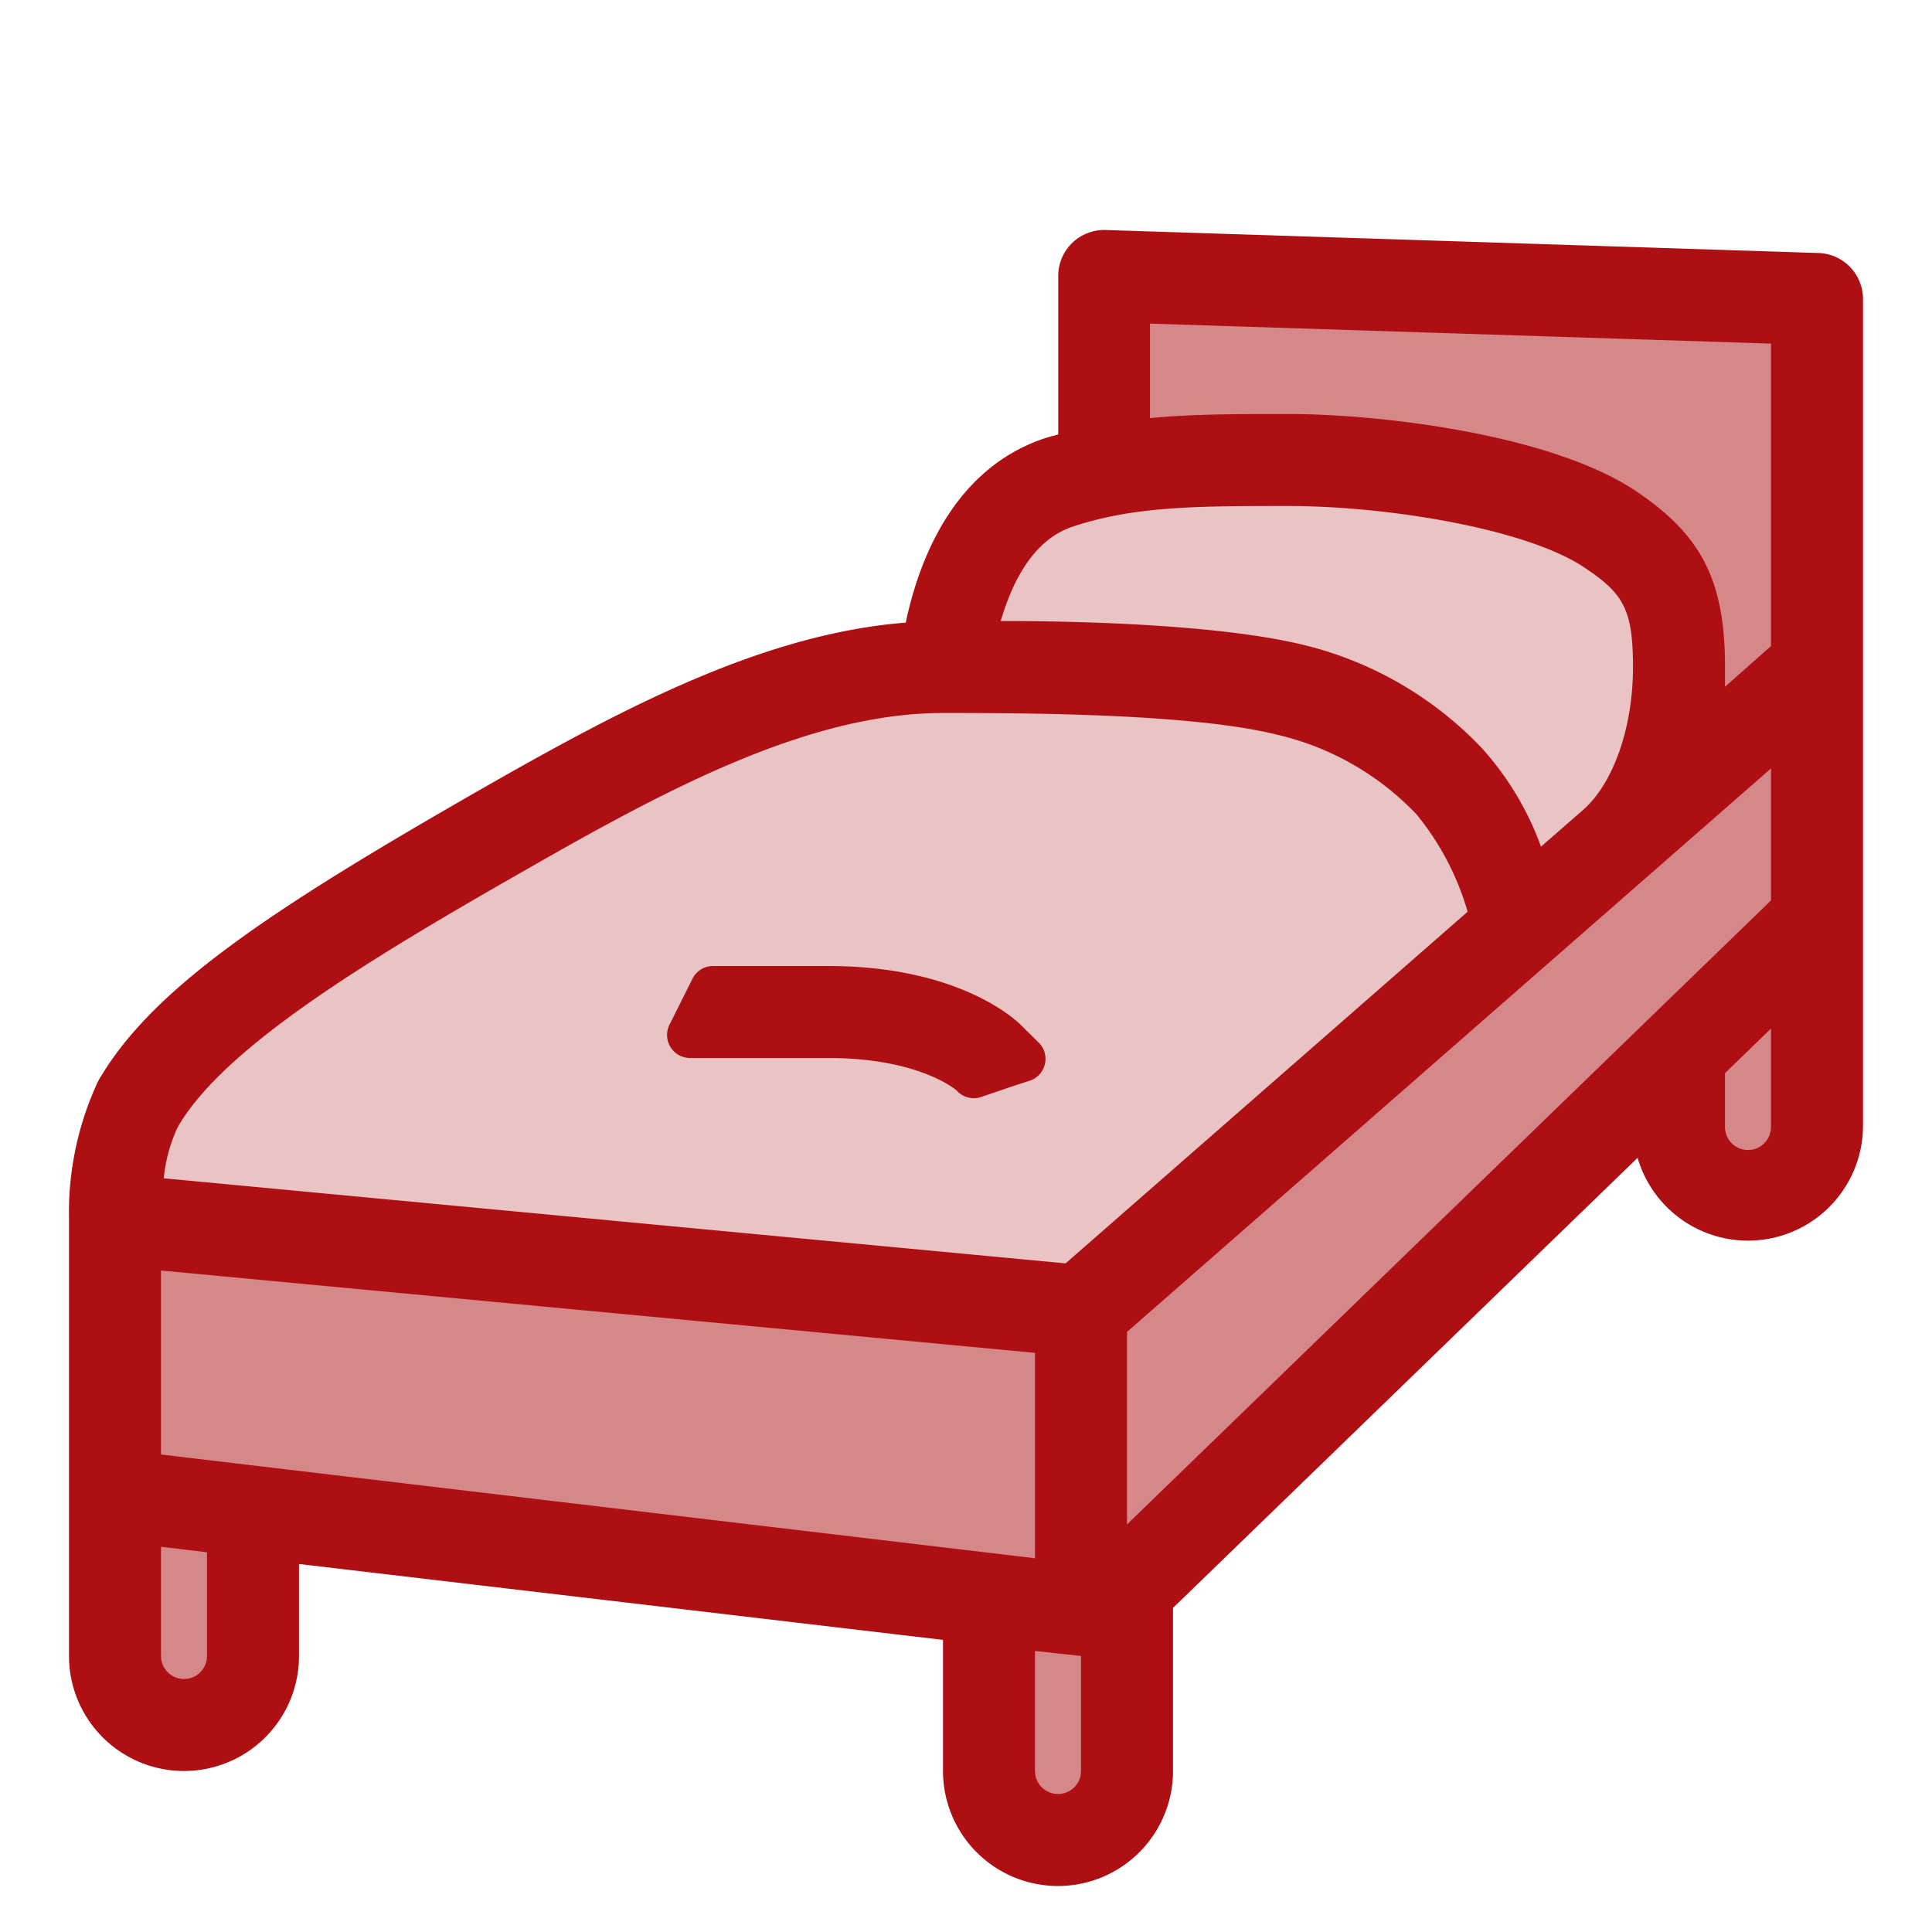
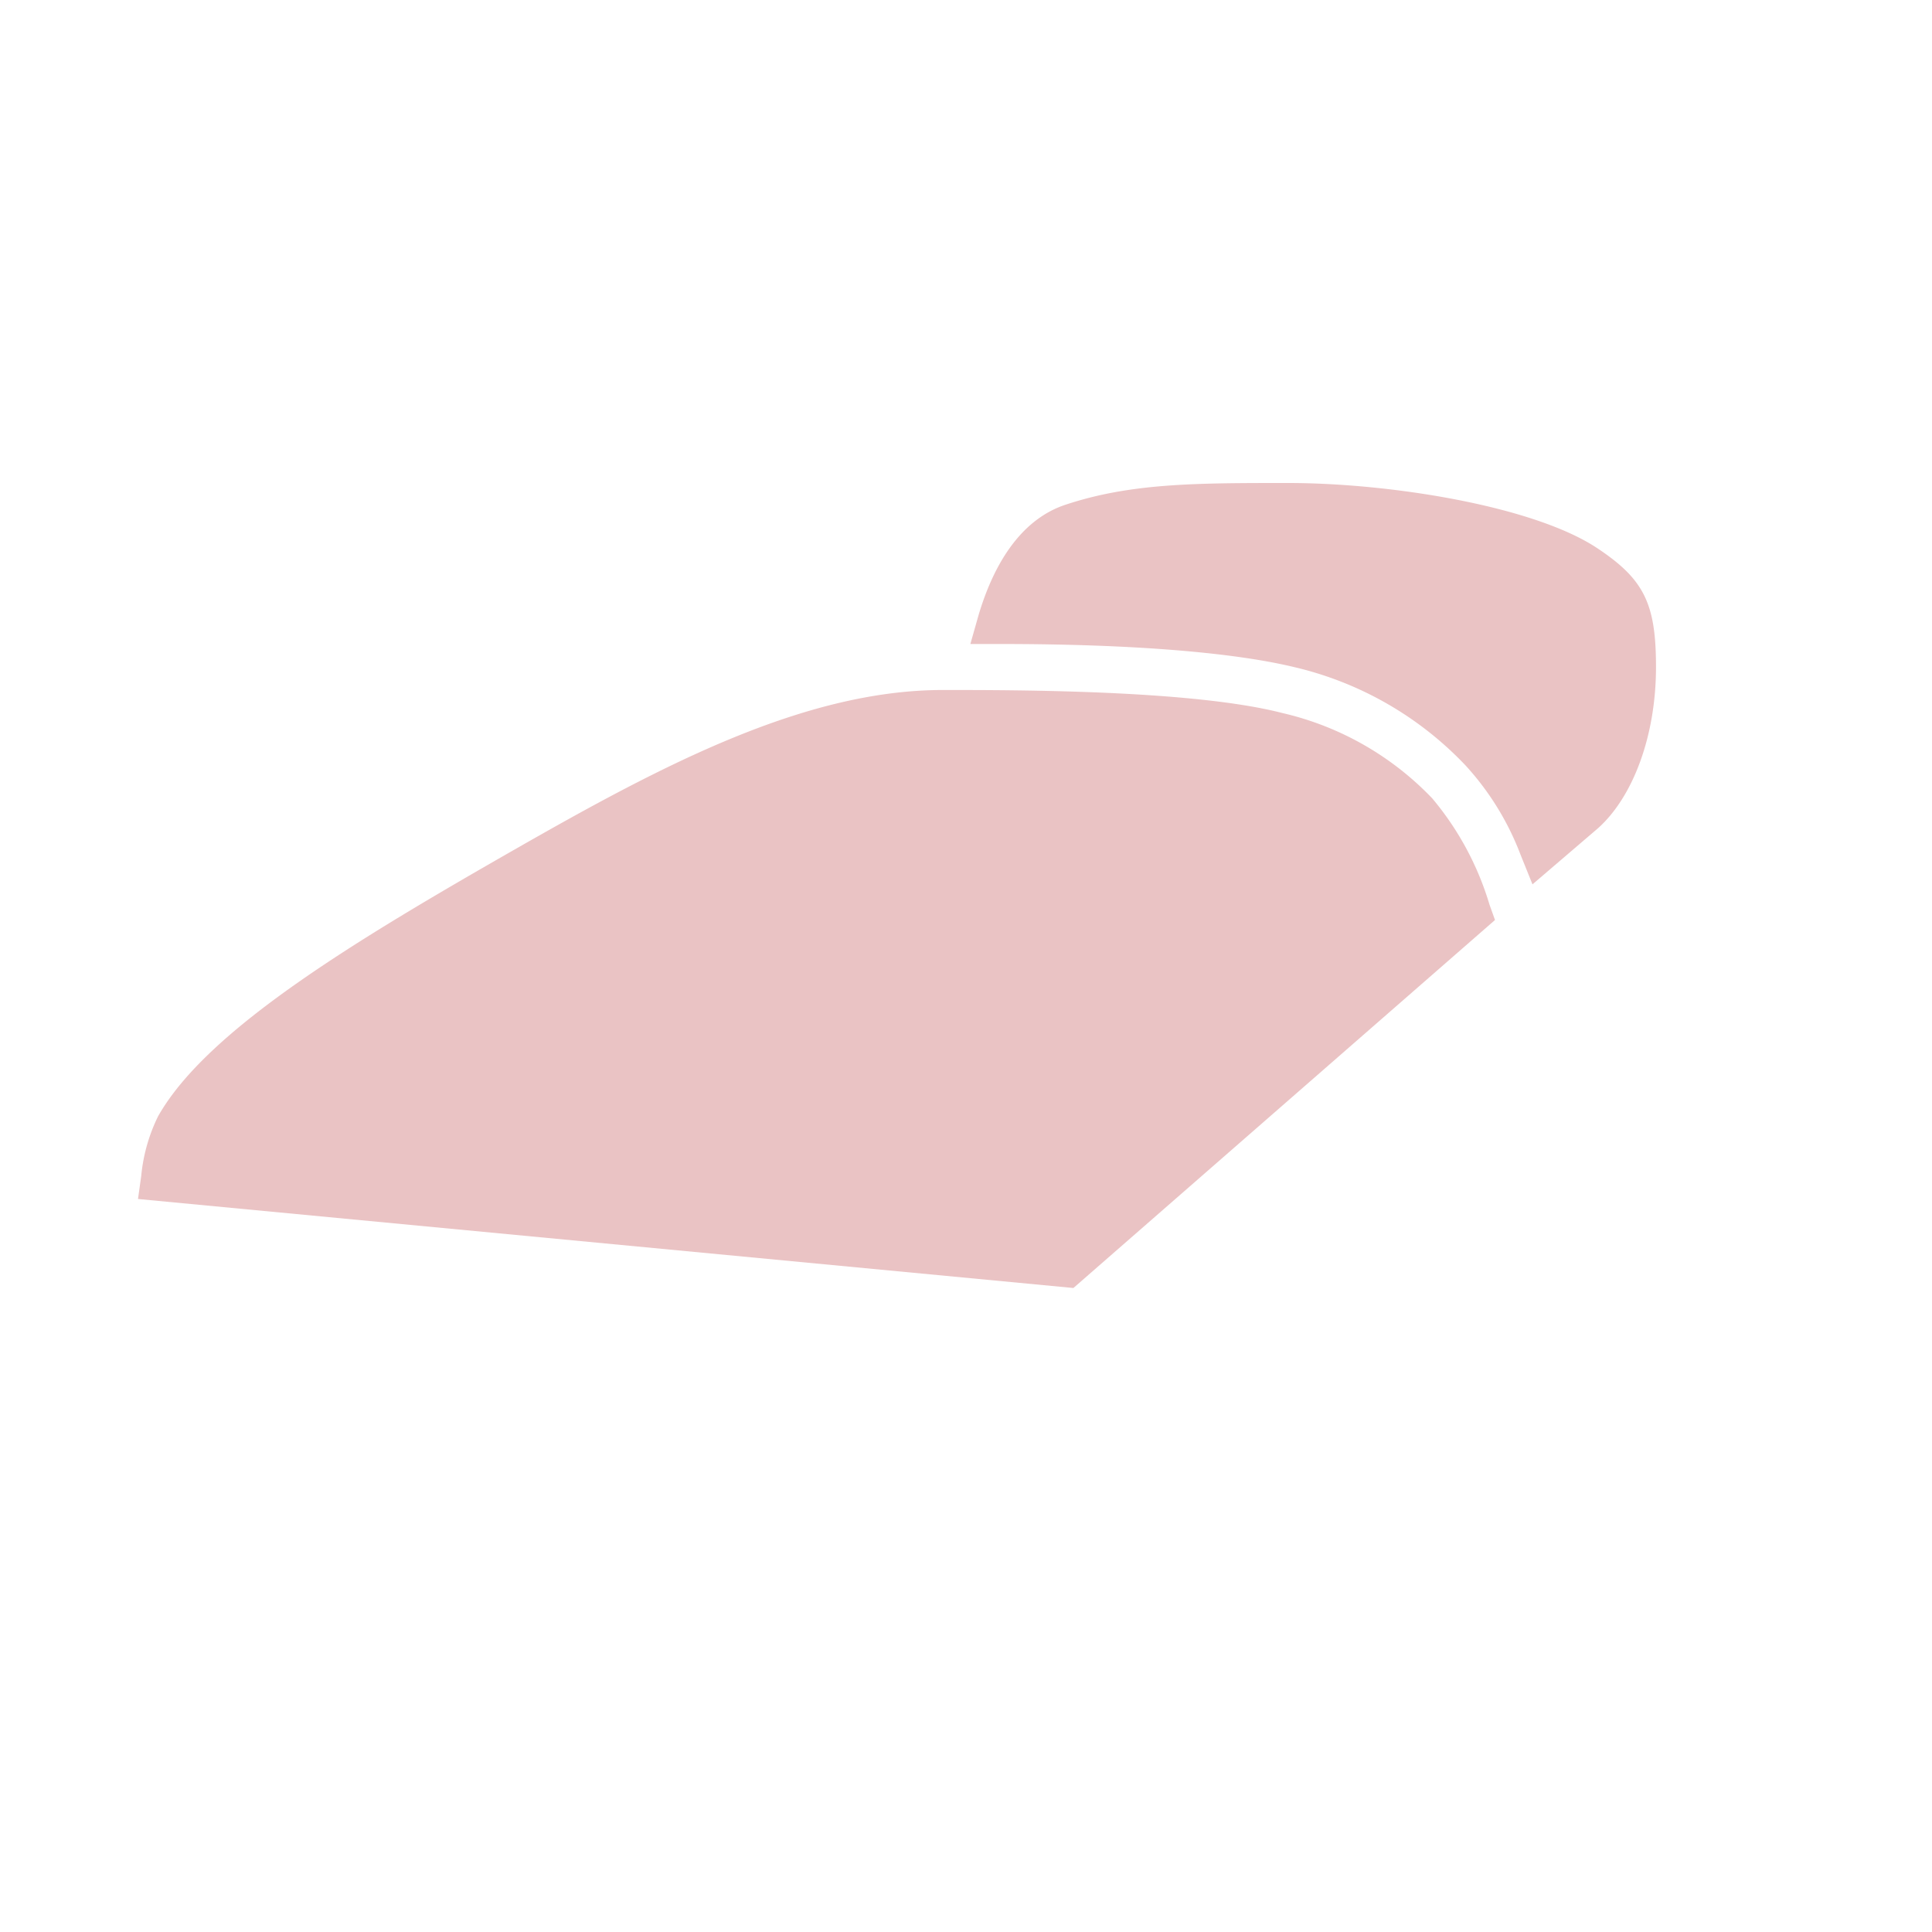
<svg xmlns="http://www.w3.org/2000/svg" id="bed" viewBox="0 0 84 84">
  <g id="filled-bed">
-     <path d="M76,51a2,2,0,0,1-2-2V46.24l4-3.88V49A2,2,0,0,1,76,51ZM10,72V66.6l-4-.48V72a2,2,0,0,0,4,0Zm38,5V71.1l-4-.44V77a2,2,0,0,0,4,0ZM73.8,32.23,78,28.54V14L49,13v6.24l1.09-.1C51.86,19,53.73,19,56,19c3.79,0,11.09.86,14.55,3.17C73.19,23.93,74,25.59,74,29c0,.27,0,.52,0,.79ZM48,68.64,78,39.57V31.21L48,57.46Zm-2,.24v-11L6,54.14v10Z" fill="#d68789" />
-   </g>
+     </g>
  <g id="filled-sheets">
    <path d="M64.76,39.33,65,40,46.67,56,6,52.13l.14-1a7.48,7.48,0,0,1,.73-2.59C9,44.76,15.49,40.87,22.49,36.87,28.83,33.25,35,30,41,30c3.25,0,10.87,0,14.75,1a13.08,13.08,0,0,1,6.52,3.71A12.93,12.93,0,0,1,64.76,39.33Zm4.68-15.5C66.68,22,60.45,21,56,21c-4,0-6.84,0-9.69.95-1.73.58-3,2.24-3.76,4.78L42.19,28H43.5c5.92,0,10.21.39,12.75,1a14.94,14.94,0,0,1,7.46,4.27,12.08,12.08,0,0,1,2.4,3.89l.52,1.29L69.49,36C71,34.64,72,32,72,29,72,26.25,71.49,25.19,69.44,23.83Z" fill="#eac3c4" />
  </g>
  <g id="filled-line">
-     <path d="M81,13V49a5,5,0,0,1-9.8,1.34L51,69.91V77a5,5,0,0,1-10,0V71.3L13,68v4A5,5,0,0,1,3,72V53a13.48,13.48,0,0,1,1.27-6c2.3-4,7.44-7.42,16.74-12.74,6.16-3.52,12.2-6.7,18.37-7.19.58-2.75,2.09-6.67,6-8,.21-.07.42-.12.63-.18V12a2,2,0,0,1,.61-1.44A2,2,0,0,1,48.06,10l31,1A2,2,0,0,1,81,13ZM77,49V44.72l-2,1.94V49a1,1,0,0,0,2,0Zm0-9.85V33.41L49,57.91v8.37Zm0-11.06V14.94l-27-.87v4.11C51.85,18,53.8,18,56,18c4.06,0,11.44.89,15.11,3.34C74,23.27,75,25.27,75,29c0,.29,0,.57,0,.86ZM71,29c0-2.54-.44-3.21-2.12-4.33C66.39,23,60.37,22,56,22c-3.88,0-6.68,0-9.37.9C44.9,23.48,44,25.33,43.51,27c4,0,9.56.2,13,1a15.83,15.83,0,0,1,7.92,4.53A13,13,0,0,1,67,36.81l1.8-1.57C70.14,34.09,71,31.64,71,29ZM46.33,54.93,63.81,39.64a11.88,11.88,0,0,0-2.22-4.23,12.15,12.15,0,0,0-6.08-3.47C51.75,31,44.22,31,41,31c-5.74,0-11.8,3.19-18,6.74C16.1,41.67,9.75,45.5,7.73,49a6.76,6.76,0,0,0-.61,2.23ZM47,77V72l-2-.22V77a1,1,0,0,0,2,0Zm-2-9.25V58.82L7,55.24v8ZM9,72V67.49l-2-.24V72a1,1,0,0,0,2,0ZM41.59,47.41S40,46,36,46H30a1,1,0,0,1-.89-1.45l1-2A1,1,0,0,1,31,42h5c5.67,0,8.15,2.32,8.41,2.59h0l.71.7A1,1,0,0,1,44.73,47l-.59.19h0l-1.53.52A1,1,0,0,1,41.59,47.41Z" fill="#ad0f13" />
-   </g>
+     </g>
</svg>